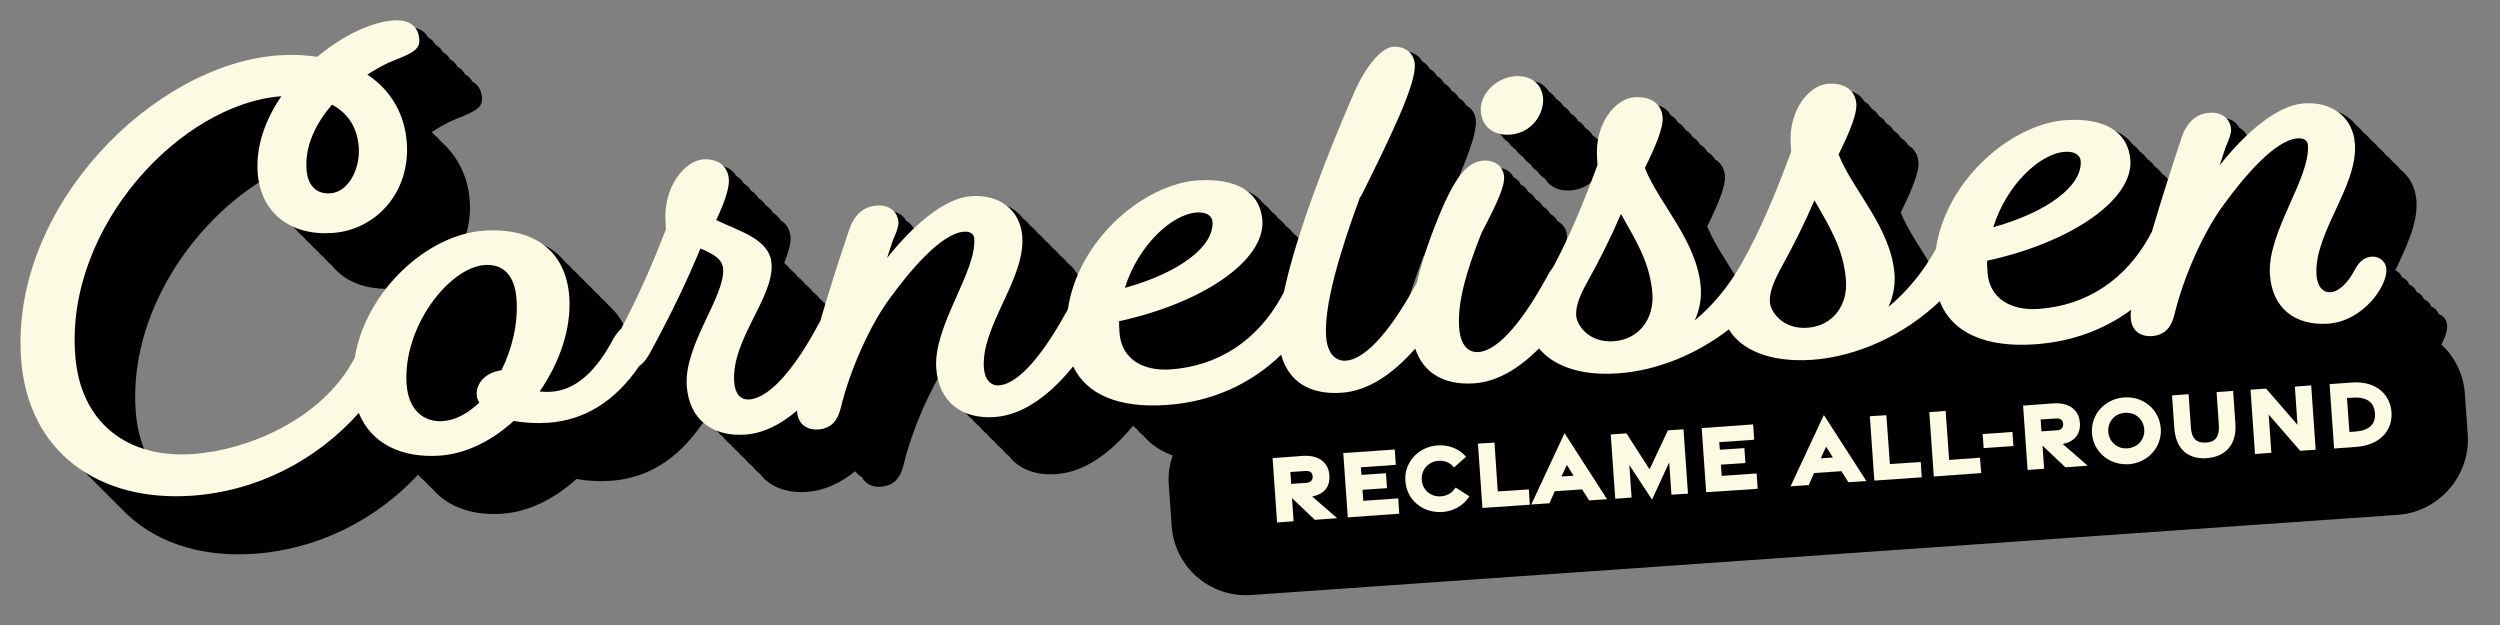
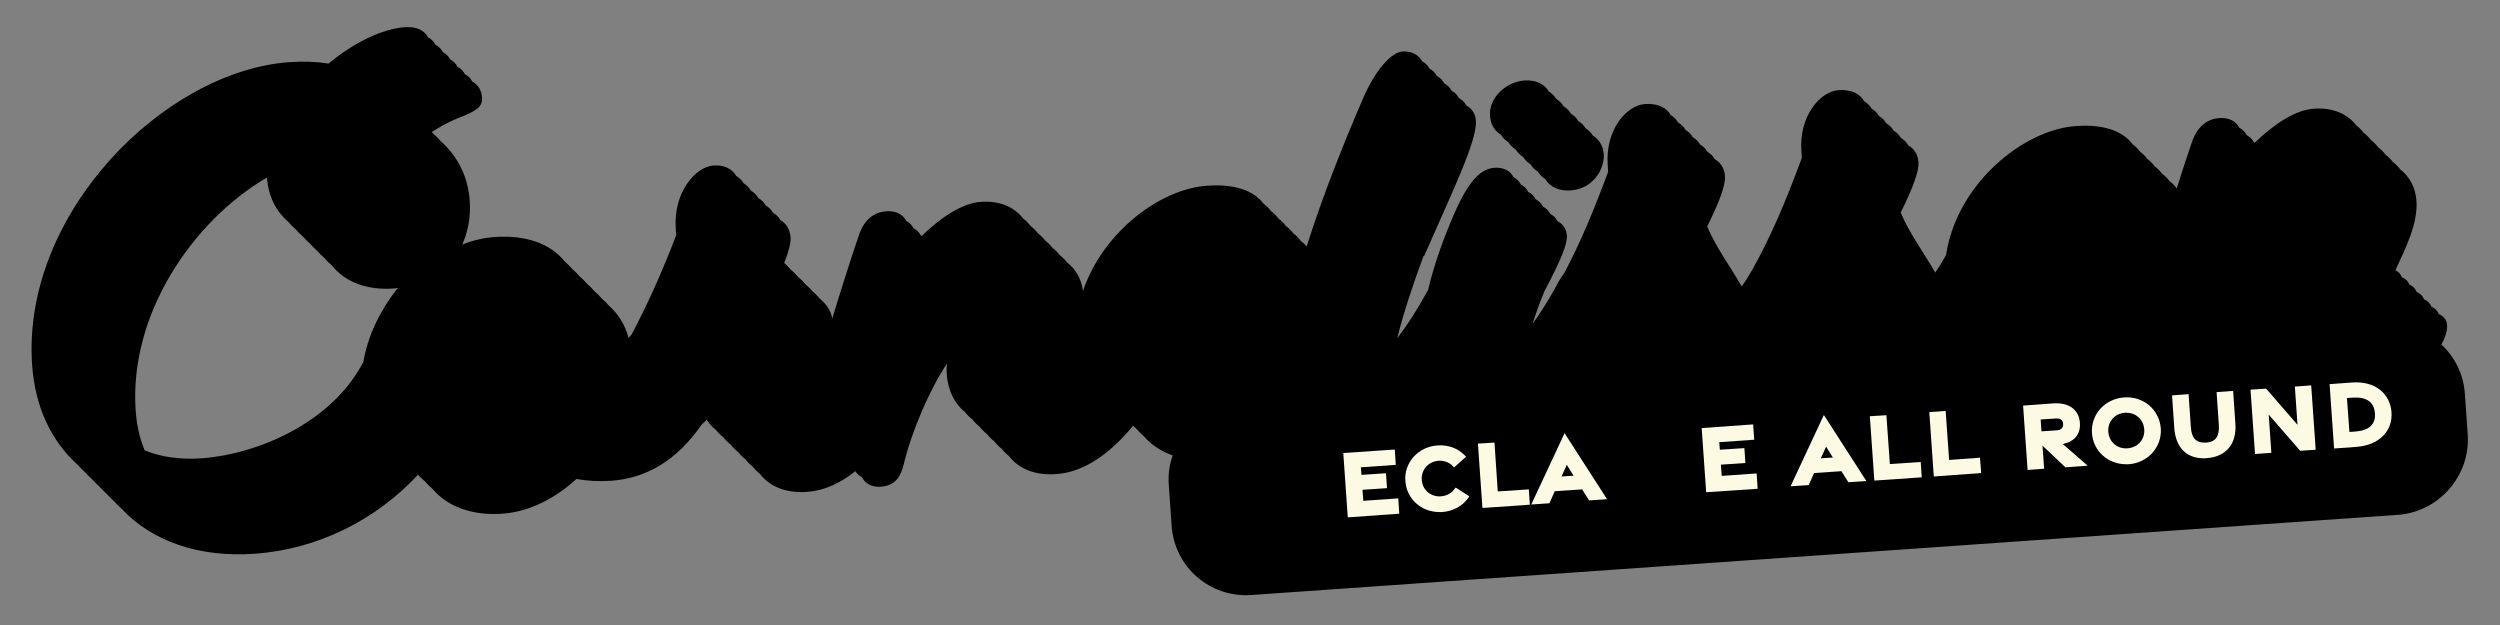
<svg xmlns="http://www.w3.org/2000/svg" version="1.1" id="Laag_1" x="0px" y="0px" viewBox="0 0 1223.5 306.1" style="enable-background:new 0 0 1223.5 306.1;" xml:space="preserve">
  <rect x="0" y="0" width="1223.5" height="306.1" fill="#808080" stroke="none" />
  <style type="text/css">
	.st0{fill:#FCFAE3;}
</style>
  <g>
    <g>
      <path d="M1207.7,212.6l-1.4-20c-0.7-9.6-5-18-11.5-24c2-3.5,3-7,2.8-9.5c-0.2-2.7-1.9-4.6-4.1-5.4c-0.6-1.7-1.9-3-3.6-3.6    c-0.6-1.7-1.9-3-3.6-3.6c-0.6-1.7-1.9-3-3.6-3.6c-0.6-1.7-1.9-3-3.6-3.6c-0.6-1.7-1.9-3-3.6-3.6c-0.6-1.6-1.7-2.7-3.2-3.4    c5.3-11.5,11.1-23.1,10.3-34.1c-0.5-6.6-3.4-11.8-7.9-15.3c-1.1-1.4-2.3-2.6-3.6-3.6c-1.1-1.4-2.3-2.6-3.6-3.6    c-1.1-1.4-2.3-2.6-3.6-3.6c-1.1-1.4-2.3-2.6-3.6-3.6c-1.1-1.4-2.3-2.6-3.6-3.6c-1.1-1.4-2.3-2.6-3.6-3.6    c-4.4-5.7-11.7-8.8-20.7-8.1c-9.1,0.6-19.3,7.4-29,16.7c-0.1-0.1-0.2-0.1-0.3-0.2c-0.8-1.5-2-2.8-3.6-3.6c-0.8-1.5-2-2.8-3.6-3.6    c-1.6-3.1-5-5.1-9.8-4.7c-6.1,0.4-10.8,4.3-13.4,11.8c-2.4,7-4.9,14.6-7.4,22.6c0,0,0,0,0,0c-1-1.4-2.2-2.6-3.6-3.6    c-1-1.4-2.2-2.6-3.6-3.6c-1-1.4-2.2-2.6-3.6-3.6c-1-1.4-2.2-2.6-3.6-3.6c-1-1.4-2.2-2.6-3.6-3.6c-1-1.4-2.2-2.6-3.6-3.6    c-5-6.7-14.6-9.9-27.9-8.9c-25.6,1.8-58.2,28.3-63.4,63.1c-0.2,0.3-0.3,0.6-0.5,0.9c-1.5,2.7-3.1,5.2-4.8,7.7    c-6-10.4-13.1-20-16.9-29.4c6-12.1,9-20.1,8.7-24.7c-0.3-3.6-2-6.5-5-8.2c-0.8-1.5-2.1-2.7-3.6-3.6c-0.8-1.5-2.1-2.7-3.6-3.6    c-0.8-1.5-2.1-2.7-3.6-3.6c-0.8-1.5-2.1-2.7-3.6-3.6c-0.8-1.5-2.1-2.7-3.6-3.6c-0.8-1.5-2.1-2.7-3.6-3.6c-2-3.6-6.3-5.8-12.5-5.4    c-9.3,0.7-19.4,13-18.2,29.7l0.2,3.5c-8.1,21.9-15.3,38.8-24.5,55.2c0,0,0,0.1-0.1,0.1c-1.5,2.6-3.1,5.2-4.8,7.6    c-6-10.4-13.1-20-16.9-29.4c6-12.1,9-20.1,8.7-24.7c-0.3-3.6-2-6.5-5-8.2c-0.8-1.5-2.1-2.7-3.6-3.6c-0.8-1.5-2.1-2.7-3.6-3.6    c-0.8-1.5-2.1-2.7-3.6-3.6c-0.8-1.5-2.1-2.7-3.6-3.6c-0.8-1.5-2.1-2.7-3.6-3.6c-0.8-1.5-2.1-2.7-3.6-3.6c-2-3.7-6.3-5.8-12.6-5.4    c-9.3,0.7-19.4,13-18.2,29.7l0.2,3.5c-7.2,19.4-13.7,34.9-21.5,49.6c-1.2,1.6-2.4,3.4-3.5,5.6c-3.8,6.9-7.8,13.5-12,19.2    c1.6-5,3.5-10.3,5.8-15.9c8.5-16.1,11.3-23.3,11-27.4c-0.2-3.2-1.9-5.6-4.5-6.9c-0.8-1.6-2-2.8-3.6-3.6c-0.8-1.6-2-2.8-3.6-3.6    c-0.8-1.6-2-2.8-3.6-3.6c-0.8-1.6-2-2.8-3.6-3.6c-0.8-1.6-2-2.8-3.6-3.6c-0.8-1.6-2-2.8-3.6-3.6c-1.5-3.1-4.9-4.9-9.3-4.6    c-6.6,0.5-12.5,5.9-19.9,22.9c-4.7,10.9-9.7,24.3-12.6,36.9c-0.4,0.7-0.8,1.3-1.2,2.1c-4.3,7.8-9.1,15.3-13.9,21.5    c3-12.2,7.6-26,12.9-40.3l0.3,0C710.1,95.2,723,69,722.3,59.1c-0.2-3.4-2-6.1-4.7-7.5c-0.8-1.6-2.1-2.8-3.6-3.6    c-0.8-1.6-2.1-2.8-3.6-3.6c-0.8-1.6-2.1-2.8-3.6-3.6c-0.8-1.6-2.1-2.8-3.6-3.6c-0.8-1.6-2.1-2.8-3.6-3.6c-0.8-1.6-2.1-2.8-3.6-3.6    c-1.7-3.2-5.2-5.1-9.7-4.8c-5.3,0.4-13.1,8.8-19.2,22.9c-9.1,21-20,48.2-27.6,72.5c-0.9-1-1.9-2-3-2.8c-1-1.4-2.2-2.6-3.6-3.6    c-1-1.4-2.2-2.6-3.6-3.6c-1-1.4-2.2-2.6-3.6-3.6c-1-1.4-2.2-2.6-3.6-3.6c-1-1.4-2.2-2.6-3.6-3.6c-5-6.7-14.6-9.9-27.9-8.9    c-22.7,1.6-50.8,22.5-60.6,51.5c-0.8-5.9-3.5-10.7-7.7-13.9c-1.1-1.4-2.3-2.6-3.6-3.6c-1.1-1.4-2.3-2.6-3.6-3.6    c-1.1-1.4-2.3-2.6-3.6-3.6c-1.1-1.4-2.3-2.6-3.6-3.6c-1.1-1.4-2.3-2.6-3.6-3.6c-1.1-1.4-2.3-2.6-3.6-3.6    c-4.4-5.7-11.7-8.8-20.7-8.1c-9.1,0.6-19.3,7.4-29,16.7c-0.1-0.1-0.2-0.1-0.3-0.2c-0.8-1.5-2-2.8-3.6-3.6c-0.8-1.5-2-2.8-3.6-3.6    c-1.6-3.1-5-5.1-9.8-4.7c-6.1,0.4-10.9,4.3-13.4,11.8c-4.1,12.1-8.6,26.2-13,40.7c-0.7-4-2.9-7.1-6.1-9.7c-1-1.3-2.2-2.5-3.6-3.6    c-1-1.3-2.2-2.5-3.6-3.6c-1-1.3-2.2-2.5-3.6-3.6c-1-1.3-2.2-2.5-3.6-3.6c-0.9-1.1-1.9-2.2-3-3.1c2.2-5.6,3.3-10,3.1-12.7    c-0.3-3.6-2-6.6-5-8.3c-0.8-1.5-2.1-2.7-3.6-3.6c-0.8-1.5-2.1-2.7-3.6-3.6c-0.8-1.5-2.1-2.7-3.6-3.6c-0.8-1.5-2.1-2.7-3.6-3.6    c-0.8-1.5-2.1-2.7-3.6-3.6c-0.8-1.5-2.1-2.7-3.6-3.6c-1.9-3.4-5.8-5.5-11.2-5.1c-8.6,0.6-19.6,13-18.4,30.7l0.2,3.5    c-7.4,19.2-14.1,33.9-21.8,48.5c-0.5,0.5-1,1.2-1.5,1.7c-1.7-6.5-5-11.7-9.5-15.7c-1.1-1.3-2.3-2.5-3.6-3.6    c-1.1-1.3-2.3-2.5-3.6-3.6c-1.1-1.3-2.3-2.5-3.6-3.6c-1.1-1.3-2.3-2.5-3.6-3.6c-1.1-1.3-2.3-2.5-3.6-3.6c-1.1-1.3-2.3-2.5-3.6-3.6    c-7.1-8.9-19-13.2-34.6-12.1c-5.2,0.4-10.5,1.6-15.7,3.7c2.8-6.2,4.2-13.4,3.7-21.3c-0.8-11.7-5.7-21.8-14.3-29.4    c-1.1-1.3-2.3-2.5-3.6-3.6c-0.2-0.3-0.4-0.5-0.7-0.8c4.5-2.9,8.7-5.1,12.4-6.6c9.6-3.7,12.5-5.7,12.2-10.2    c-0.3-3.7-1.9-6.4-4.8-7.9c-0.8-1.6-2-2.8-3.6-3.6c-0.8-1.6-2-2.8-3.6-3.6c-0.8-1.6-2-2.8-3.6-3.6c-0.8-1.6-2-2.8-3.6-3.6    c-0.8-1.6-2-2.8-3.6-3.6c-0.8-1.6-2-2.8-3.6-3.6c-1.8-3.5-5.6-5.4-11.4-5c-11.1,0.8-25.1,7.6-37.3,17.8    c-5.9-0.9-12.2-1.2-19.1-0.7c-61.3,4.3-131.2,74.1-126,148.2c1.5,20.9,9.5,37.2,22,48.6c1.2,1.3,2.4,2.5,3.6,3.6    c1.2,1.3,2.4,2.5,3.6,3.6c1.2,1.3,2.4,2.5,3.6,3.6c1.2,1.3,2.4,2.5,3.6,3.6c1.2,1.3,2.4,2.5,3.6,3.6c1.2,1.3,2.4,2.5,3.6,3.6    c15.2,16.3,38.4,24.1,65.2,22.2c31.3-2.2,59.6-16.7,80.1-38.7c1,1.2,2.2,2.3,3.4,3.3c1.1,1.3,2.3,2.5,3.6,3.6    c7.6,9,19.8,13.2,34.2,12.2c13.1-0.9,25.8-7.4,36.3-17c4.9,0.9,10.7,1.3,16.8,0.9c17.6-1.2,32.6-10.2,44.6-27.7    c0.8-0.6,1.6-1.3,2.3-2.2c1.3,1.9,2.7,3.6,4.5,4.9c1.1,1.4,2.3,2.6,3.6,3.6c1.1,1.4,2.3,2.6,3.6,3.6c1.1,1.4,2.3,2.6,3.6,3.6    c1.1,1.4,2.3,2.6,3.6,3.6c1.1,1.4,2.3,2.6,3.6,3.6c1.1,1.4,2.3,2.6,3.6,3.6c4.9,6.4,13.1,9.6,23.3,8.8c8.3-0.6,16.1-4.3,23.4-10.1    c0.8,1.3,1.9,2.2,3.2,2.9c1.8,3.6,5.5,5,9.2,4.7c7.6-0.5,10-5.8,11.2-10.7c4.1-17,12.7-36.7,21.2-49.5c-0.1,1.7-0.2,3.3-0.1,4.9    c0.6,8.3,3.8,14.6,8.9,18.7c1.1,1.4,2.3,2.6,3.6,3.6c1.1,1.4,2.3,2.6,3.6,3.6c1.1,1.4,2.3,2.6,3.6,3.6c1.1,1.4,2.3,2.6,3.6,3.6    c1.1,1.4,2.3,2.6,3.6,3.6c1.1,1.4,2.3,2.6,3.6,3.6c4.9,6.4,13.1,9.6,23.3,8.8c13.8-1,26.5-10.4,37.4-23.6c0.5,0.5,1.1,0.9,1.6,1.4    c1.1,1.3,2.3,2.5,3.6,3.6c3.6,4.2,8.4,7.4,14.2,9.5c-1.6,4.5-2.3,9.4-1.9,14.5l1.4,20c1.4,20.1,18.8,35.2,38.9,33.8l562-39.3    C1193.9,250.1,1209.1,232.6,1207.7,212.6z M177.8,177.3c-0.3,0.6-0.7,1.1-1,1.7c-15.5,27.9-50.4,43.3-78.2,45.3    c-10.4,0.7-19.8-0.6-27.8-3.9c-2.4-5.7-3.9-12.2-4.4-19.4c-3.3-47,27.7-92.7,64.2-114.1c0.8,9.3,4.5,16.5,10.3,21.5    c1.1,1.3,2.3,2.5,3.6,3.6c1.1,1.3,2.3,2.5,3.6,3.6c1.1,1.3,2.3,2.5,3.6,3.6c1.1,1.3,2.3,2.5,3.6,3.6c1.1,1.3,2.3,2.5,3.6,3.6    c1.1,1.3,2.3,2.5,3.6,3.6c6.5,8.1,17.1,12.1,30.1,11.2c0.7,0,1.4-0.2,2.1-0.3C186.3,151.5,180,164,177.8,177.3z" />
      <path d="M734.6,66c0.9,1.5,2.2,2.7,3.6,3.6c0.9,1.5,2.2,2.7,3.6,3.6c0.9,1.5,2.2,2.7,3.6,3.6c0.9,1.5,2.2,2.7,3.6,3.6    c0.9,1.5,2.2,2.7,3.6,3.6c0.9,1.5,2.2,2.7,3.6,3.6c2.4,4,7,6,12.4,5.6c11.4-0.8,16.7-10.8,16.3-17.6c-0.3-4.2-2.3-7.4-5.3-9.2    c-0.9-1.5-2.1-2.7-3.6-3.6c-0.9-1.5-2.1-2.7-3.6-3.6c-0.9-1.5-2.1-2.7-3.6-3.6c-0.9-1.5-2.1-2.7-3.6-3.6c-0.9-1.5-2.1-2.7-3.6-3.6    c-0.9-1.5-2.1-2.7-3.6-3.6c-2.2-3.8-6.5-5.8-12-5.4c-9.3,0.7-17.4,8.8-16.8,17.1C729.4,60.9,731.5,64.1,734.6,66z" />
    </g>
    <g>
-       <path class="st0" d="M738.9,65.9c11.4-0.8,16.7-10.8,16.3-17.6c-0.5-7.3-5.9-11.5-13.7-11c-9.3,0.7-17.4,8.8-16.8,17.1    C725.2,62.3,731.3,66.4,738.9,65.9z" />
-       <path class="st0" d="M1160.7,125.6c-3,0.2-6,1.9-8.4,6.7c-3.1,5.8-7.4,10.4-11.7,10.7c-3.8,0.3-6.5-2.8-6.9-8.4    c-1.4-20.4,20.3-43.5,18.8-64.2c-0.9-12.9-11.1-20.8-25-19.8c-13.1,0.9-28.6,14.4-41.2,30.3l2.9-8.8c1.7-3.9,2.8-6.8,2.7-8.8    c-0.3-5-4.4-8.6-10.7-8.1c-6.1,0.4-10.8,4.3-13.4,11.8c-4.6,13.7-9.8,29.9-14.7,46.5c-0.4,0.7-0.8,1.3-1.1,2    c-11.7,21.3-30.8,34.1-54.5,35.7c-13.4,0.9-23.9-5.2-24.8-17.8c-0.1-2-0.3-4-0.2-5.8c41.2-9,71.4-29.8,70.1-49.2    c-1-13.9-12.6-20.9-31.8-19.6c-25.6,1.8-58.2,28.3-63.4,63.1c-0.2,0.3-0.3,0.6-0.5,0.9c-6.1,10.8-14,20.2-22.7,27.4    c2.2-4.7,3.3-10.1,3-15.7c-1.6-23-20.4-41.2-27.4-58.9c6-12.1,9-20.1,8.7-24.7c-0.4-6.3-5.3-10.5-13.9-9.9    c-9.3,0.7-19.4,13-18.2,29.7l0.2,3.5c-8.1,21.9-15.3,38.8-24.5,55.2c0,0,0,0.1-0.1,0.1c-6.1,10.8-14,20.2-22.6,27.3    c2.2-4.7,3.3-10.1,3-15.7c-1.6-23-20.4-41.2-27.4-58.9c6-12.1,9-20.1,8.7-24.7c-0.4-6.3-5.3-10.5-13.9-9.9    c-9.3,0.7-19.4,13-18.2,29.7l0.2,3.5c-7.2,19.4-13.7,34.9-21.5,49.6c-1.2,1.6-2.4,3.4-3.5,5.6c-10.1,18.4-22.6,35.5-33.2,36.3    c-4.8,0.3-8.8-2.9-9.5-12c-0.9-12.4,3.6-27.9,11-46.4c8.5-16.1,11.3-23.3,11-27.4c-0.4-5-4.4-8.3-10.2-7.9    c-6.6,0.5-12.5,5.9-19.9,22.9c-4.7,10.9-9.7,24.3-12.6,36.9c-0.4,0.7-0.8,1.3-1.2,2.1c-10.1,18.4-22.9,35.3-33.5,36    c-5,0.4-9.1-3.4-9.7-11.7c-1.1-15.1,6.5-41,16.7-68.6l0.3,0c14.2-28.6,27.1-54.9,26.4-64.7c-0.4-5.5-4.7-9-10.7-8.6    c-5.3,0.4-13.1,8.8-19.2,22.9c-12.5,28.6-28.2,68.9-34.2,97.3c-0.4,0.7-0.8,1.3-1.1,2c-11.7,21.3-30.8,34.1-54.5,35.7    c-13.4,0.9-23.9-5.2-24.8-17.8c-0.1-2-0.3-4-0.2-5.8c41.2-9,71.4-29.8,70.1-49.3c-1-13.9-12.6-20.9-31.8-19.6    c-25.6,1.8-58.2,28.3-63.4,63.1c-0.2,0.3-0.3,0.6-0.5,0.9c-10.1,18.4-22.6,35.5-33.2,36.3c-4,0.3-7-2.8-7.4-8.6    c-1.4-20.4,20.3-43.5,18.8-64.2c-0.9-12.9-11.1-20.8-25-19.8c-13.1,0.9-28.6,14.4-41.2,30.3l2.9-8.8c1.8-3.9,2.8-6.8,2.7-8.8    c-0.4-5-4.4-8.6-10.7-8.1c-6.1,0.4-10.9,4.3-13.4,11.8c-4.5,13.2-9.5,28.8-14.2,44.8c-0.7,1.1-1.4,2.4-2.1,3.8    c-10.1,18.4-22.2,33.7-32.6,34.5c-4.3,0.3-7-2.8-7.4-8.6c-1.4-20.7,19.4-41.1,18.3-57.8c-0.8-12.1-15.8-15.9-27.1-21.4    c4.4-9.2,6.5-16.2,6.2-19.9c-0.4-6.1-5-10.3-12.6-9.8c-8.6,0.6-19.6,13-18.4,30.7l0.2,3.5c-7.4,19.2-14.1,33.9-21.8,48.5    c-1.9,1.8-3.6,4.3-5.2,7.4c-8.8,15.8-18.7,22.9-29,23.6c-2.3,0.2-4.1,0-5.8-0.1c9.7-14.1,15.6-30.7,14.5-46.4    c-1.6-22.2-17.1-34-41.8-32.3c-27.9,1.9-58,29.8-63.2,62.3c-0.3,0.6-0.7,1.1-1,1.7c-15.5,27.9-50.4,43.3-78.2,45.3    c-32.8,2.3-55.4-16.1-57.6-48.7C32.1,111,88.5,50.8,137.7,47.1c-7.8,11.4-12.5,24.2-11.6,37.3c1.4,19.9,16.1,31.1,36.8,29.6    c20.9-1.5,37.9-19.6,36.2-44.1c-1-13.9-7.6-25.6-19.3-33.4c4.9-3.1,9.2-5.5,13.2-7c9.6-3.7,12.5-5.7,12.2-10.2    c-0.4-6.3-4.7-9.8-12.6-9.3c-11.1,0.8-25.1,7.6-37.3,17.8c-5.9-0.9-12.2-1.2-19.1-0.7C75,31.5,5.1,101.2,10.3,175.4    c3.2,46.2,38.4,70.3,83.5,67.2c32.1-2.2,61.2-17.4,81.8-40.5c6.1,15.1,21,22.1,39.5,20.9c13.1-0.9,25.8-7.4,36.3-17    c4.9,0.9,10.7,1.3,16.8,0.9c17.6-1.2,32.6-10.2,44.6-27.7c2.5-1.7,4.4-4.6,6.3-8.3c9.4-17.4,17-33.1,23.7-49.3    c5.5,2.4,10.7,4.8,11.1,9.9c1,13.6-19.2,37.3-17.8,57.3c1.1,16.1,12.1,25,28.5,23.9c9.1-0.6,17.7-5.1,25.5-11.8c0,0.2,0,0.4,0,0.6    c0.5,6.6,5.4,9,10.2,8.7c7.6-0.5,10-5.8,11.2-10.7c4.5-18.6,14.4-40.5,23.7-53.1c10.4-14.4,25.6-32.2,36.5-33    c3-0.2,4.9,0.9,5.1,3.4c1.1,16.4-20.1,42.7-18.6,63.4c1.1,16.1,12.1,25,28.5,23.9c14.3-1,27.3-11,38.5-24.8    c6.6,13.9,22.5,20.5,45.7,18.9c22.9-1.6,41.6-10.6,56.1-24.6c3.7,13.5,14.4,19.7,29.7,18.6c13.1-0.9,25.3-9.5,35.9-21.6    c4.1,12.3,14.6,18,28.9,17c11.4-0.8,22.1-7.4,31.7-17.1c6.7,8.2,19.7,13.6,38.7,12.2c18.9-1.3,38.3-9.2,54.2-21.5    c5.8,9.7,19.6,16.3,40.7,14.9c22.3-1.6,45.4-12.3,62.5-28.7c6,15.4,22.3,22.8,46.7,21.1c18.3-1.3,34-7.3,47-16.9    c-0.3,1.5-0.3,2.6-0.2,4.2c0.5,6.6,5.4,9,10.2,8.7c7.6-0.5,10-5.8,11.2-10.7c4.5-18.6,14.4-40.5,23.7-53.1    c10.4-14.4,25.6-32.2,36.5-33c3-0.2,4.9,0.9,5.1,3.4c1.1,16.4-20.1,42.7-18.6,63.4c1.1,16.1,12.1,25,28.5,23.9    c17.1-1.2,29.1-18.5,28.5-26.8C1167.5,127.7,1164.3,125.4,1160.7,125.6z M1010.6,74.3c4.3-0.3,7.4,1.3,7.7,4.5    c0.8,12.1-16.2,25-42.8,32.4C982.1,90.2,998.5,75.1,1010.6,74.3z M585.7,104c4.3-0.3,7.4,1.3,7.7,4.5c0.8,12.1-16.2,25-42.9,32.4    C557.1,119.9,573.6,104.8,585.7,104z M162.5,51.2c7.9,4.3,12.4,11.3,13.1,20.9c0.7,10.6-5.1,21.9-13.9,22.5    c-6.6,0.5-11.2-3.5-11.7-11.9C149.2,71.1,154.8,60.1,162.5,51.2z M245.4,181.2c-7.3,1-12.5,5.9-12.1,12.3c0.1,1,0.4,2.2,1.3,3.5    c-5.5,5.2-11.6,8.7-17.9,9.1c-9.1,0.6-16.8-5.2-17.7-18c-2-28,20.8-57.2,38.2-58.4c8.6-0.6,14.8,4.5,15.6,16.9    C253.6,158.1,250.7,170.7,245.4,181.2z M789.8,167c-12.4,0.9-18.1-8.1-18.4-12.4c-0.2-3.5,0.5-7.6,5-15.8    c6.5-11.6,12.1-22.9,16.9-34.1c6.9,12.4,14.3,23.6,15.4,39.2C809.5,155.7,802.4,166.1,789.8,167z M884.6,160.4    c-12.4,0.9-18.1-8.1-18.4-12.4c-0.2-3.5,0.5-7.6,4.9-15.8c0,0,0,0,0-0.1c0,0,0,0,0,0c6.5-11.6,12.1-22.9,16.9-34.1    c7,12.4,14.3,23.6,15.4,39.2C904.4,149.1,897.2,159.5,884.6,160.4z" />
-     </g>
+       </g>
    <g>
-       <path class="st0" d="M650.6,232.6c-0.2-3.2-1.6-5.7-3.9-7.4c-2.2-1.6-5.3-2.3-8.9-2.1l-15,1.1l2.2,31.5l8.1-0.6l-0.8-11.3    l11.2,10.6l10.9-0.8L642.2,243C648.1,241.8,651,238.2,650.6,232.6z M642.4,233.1c0.2,2.4-1.6,3.1-3.1,3.2l-7.4,0.5l-0.4-5.8    l7.4-0.5C640.4,230.4,642.2,230.7,642.4,233.1z" />
      <polygon class="st0" points="667.2,245.1 666.8,239.7 678.8,238.9 678.3,231.6 666.3,232.4 666,228.7 683.1,227.5 682.6,220     657.4,221.7 659.6,253.2 684.8,251.4 684.3,243.9   " />
      <path class="st0" d="M712,239.1c-1.5,2.2-3.9,3.6-6.8,3.8c-2.3,0.2-4.6-0.5-6.4-2c-1.8-1.5-2.8-3.6-3-6.1    c-0.3-4.9,3.2-8.9,8.2-9.3c2.7-0.2,5.4,0.8,7.1,2.7l0.5,0.6l5.9-5.3L717,223c-3.4-3.6-8.3-5.4-13.5-5c-4.6,0.3-8.7,2.3-11.7,5.6    c-2.9,3.3-4.4,7.5-4,11.9c0.6,8.7,7.8,15.1,16.7,15.1c0.4,0,0.9,0,1.3,0c5.3-0.4,10-2.9,12.9-7.1l0.4-0.6l-6.7-4.3L712,239.1z" />
      <polygon class="st0" points="733,240.5 731.4,216.6 723.3,217.1 725.5,248.6 748.7,247 748.2,239.5   " />
-       <path class="st0" d="M749.4,246.9l8.9-0.6l2.6-5.9l13.4-0.9l3.4,5.4l8.8-0.6l-20.8-32.3L749.4,246.9z M770.1,232.8l-5.9,0.4    l2.6-5.7L770.1,232.8z" />
-       <polygon class="st0" points="816.3,210.6 807.3,229.7 796,212.1 788.3,212.6 790.5,244.1 798.5,243.5 797.4,227.6 808.5,244.5     816.9,226.3 818,242.1 826.1,241.6 823.9,210.1   " />
+       <path class="st0" d="M749.4,246.9l8.9-0.6l2.6-5.9l13.4-0.9l3.4,5.4l8.8-0.6l-20.8-32.3z M770.1,232.8l-5.9,0.4    l2.6-5.7L770.1,232.8z" />
      <polygon class="st0" points="842.6,232.9 842.2,227.4 854.2,226.6 853.7,219.3 841.7,220.1 841.4,216.4 858.5,215.2 858,207.7     832.8,209.5 835,240.9 860.2,239.2 859.7,231.7   " />
      <path class="st0" d="M876.3,238l8.9-0.6l2.6-5.9l13.4-0.9l3.4,5.4l8.8-0.6l-20.8-32.3L876.3,238z M897,223.9l-5.9,0.4l2.6-5.7    L897,223.9z" />
      <polygon class="st0" points="924.9,227.1 923.2,203.2 915.1,203.7 917.3,235.2 940.5,233.6 940,226.1   " />
      <polygon class="st0" points="953.9,225.1 952.2,201.1 944.2,201.7 946.4,233.2 969.6,231.5 969,224   " />
-       <rect x="970.1" y="211.8" transform="matrix(0.998 -7.015263e-02 7.015263e-02 0.998 -12.694 69.094)" class="st0" width="14.6" height="6.9" />
      <path class="st0" d="M1017.9,206.9c-0.2-3.2-1.6-5.7-3.9-7.4c-2.2-1.6-5.3-2.3-8.9-2.1l-15,1.1l2.2,31.5l8.1-0.6l-0.8-11.3    l11.2,10.6l10.9-0.8l-12.2-10.6C1015.3,216.1,1018.3,212.5,1017.9,206.9z M1009.7,207.4c0.2,2.4-1.6,3.1-3.1,3.2l-7.5,0.5    l-0.4-5.8l7.5-0.5C1007.7,204.7,1009.5,205,1009.7,207.4z" />
      <path class="st0" d="M1039.5,194.5c-9.4,0.7-16.3,8.3-15.7,17.5c0.6,8.7,7.8,15.2,16.7,15.2c0.4,0,0.8,0,1.3,0    c9.4-0.7,16.3-8.4,15.7-17.5C1056.8,200.4,1048.9,193.8,1039.5,194.5z M1034.8,217.4c-1.8-1.5-2.8-3.6-3-6.1    c-0.2-2.4,0.6-4.6,2-6.3c1.5-1.8,3.7-2.8,6.2-3c0.2,0,0.5,0,0.7,0c2.2,0,4.2,0.7,5.8,2.1c1.7,1.5,2.7,3.6,2.9,6    c0.2,2.4-0.6,4.7-2.1,6.4c-1.5,1.7-3.7,2.7-6,2.9C1038.8,219.6,1036.5,218.9,1034.8,217.4z" />
      <path class="st0" d="M1084.8,191.9l1.1,16.1c0.2,2.7-0.2,4.8-1.2,6.2c-1,1.5-2.7,2.3-5.1,2.4c-4.7,0.3-7.1-2.1-7.4-7.7l-1.1-16    l-8.1,0.6l1.1,16c0.7,9.5,5.9,14.8,14.5,14.8c0.5,0,1,0,1.5-0.1c9.4-0.7,14.6-7,13.9-16.8l-1.1-16.1L1084.8,191.9z" />
      <polygon class="st0" points="1123.1,189.2 1124.4,207.9 1109.3,190.5 1109,190.2 1101.4,190.7 1103.6,222.2 1111.6,221.6     1110.3,202.9 1125.7,220.6 1133.3,220.1 1131.1,188.6   " />
      <path class="st0" d="M1165.3,191.2c-3.6-3.1-8.5-4.4-14.3-4l-10.9,0.8l2.2,31.5l10.9-0.8c5.4-0.4,9.9-2.2,13-5.3    c3.1-3.1,4.5-7.1,4.2-11.7C1170.1,197.5,1168.3,193.8,1165.3,191.2z M1149.8,211.4l-1.2-16.6l2.9-0.2c6.8-0.4,10.4,2.2,10.8,7.7    c0.4,5.4-2.9,8.4-9.6,8.9L1149.8,211.4z" />
    </g>
  </g>
</svg>